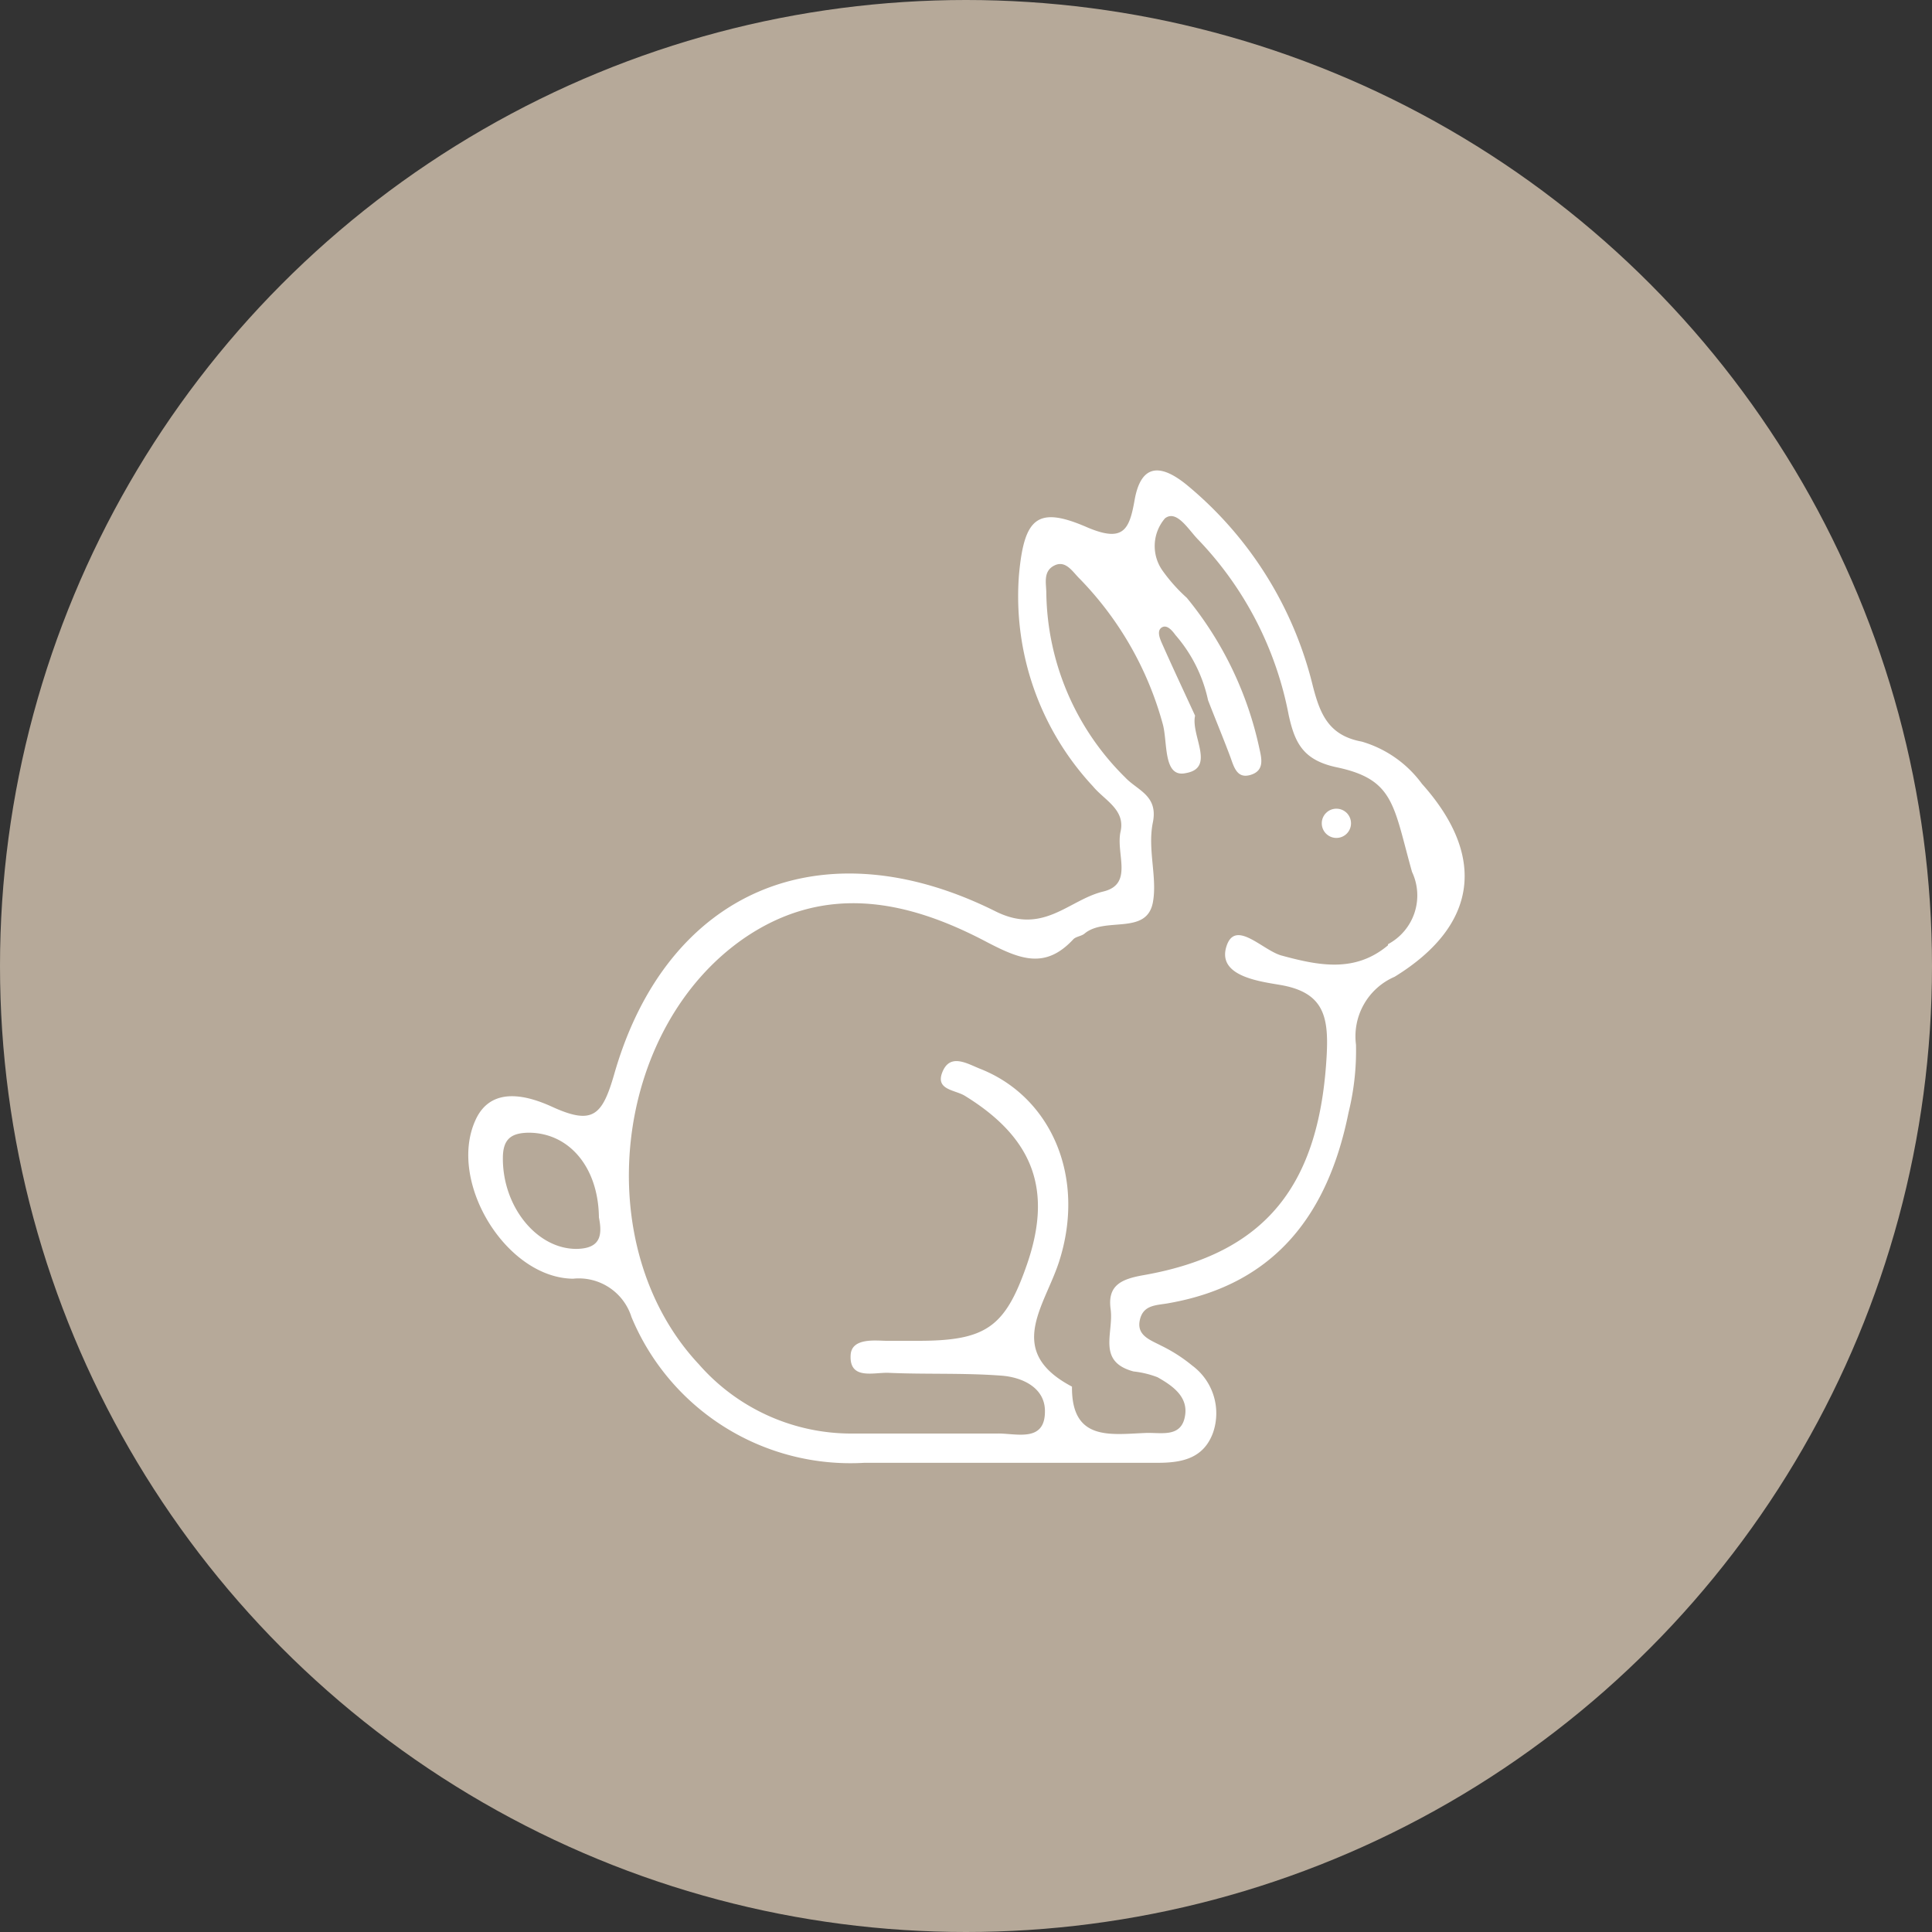
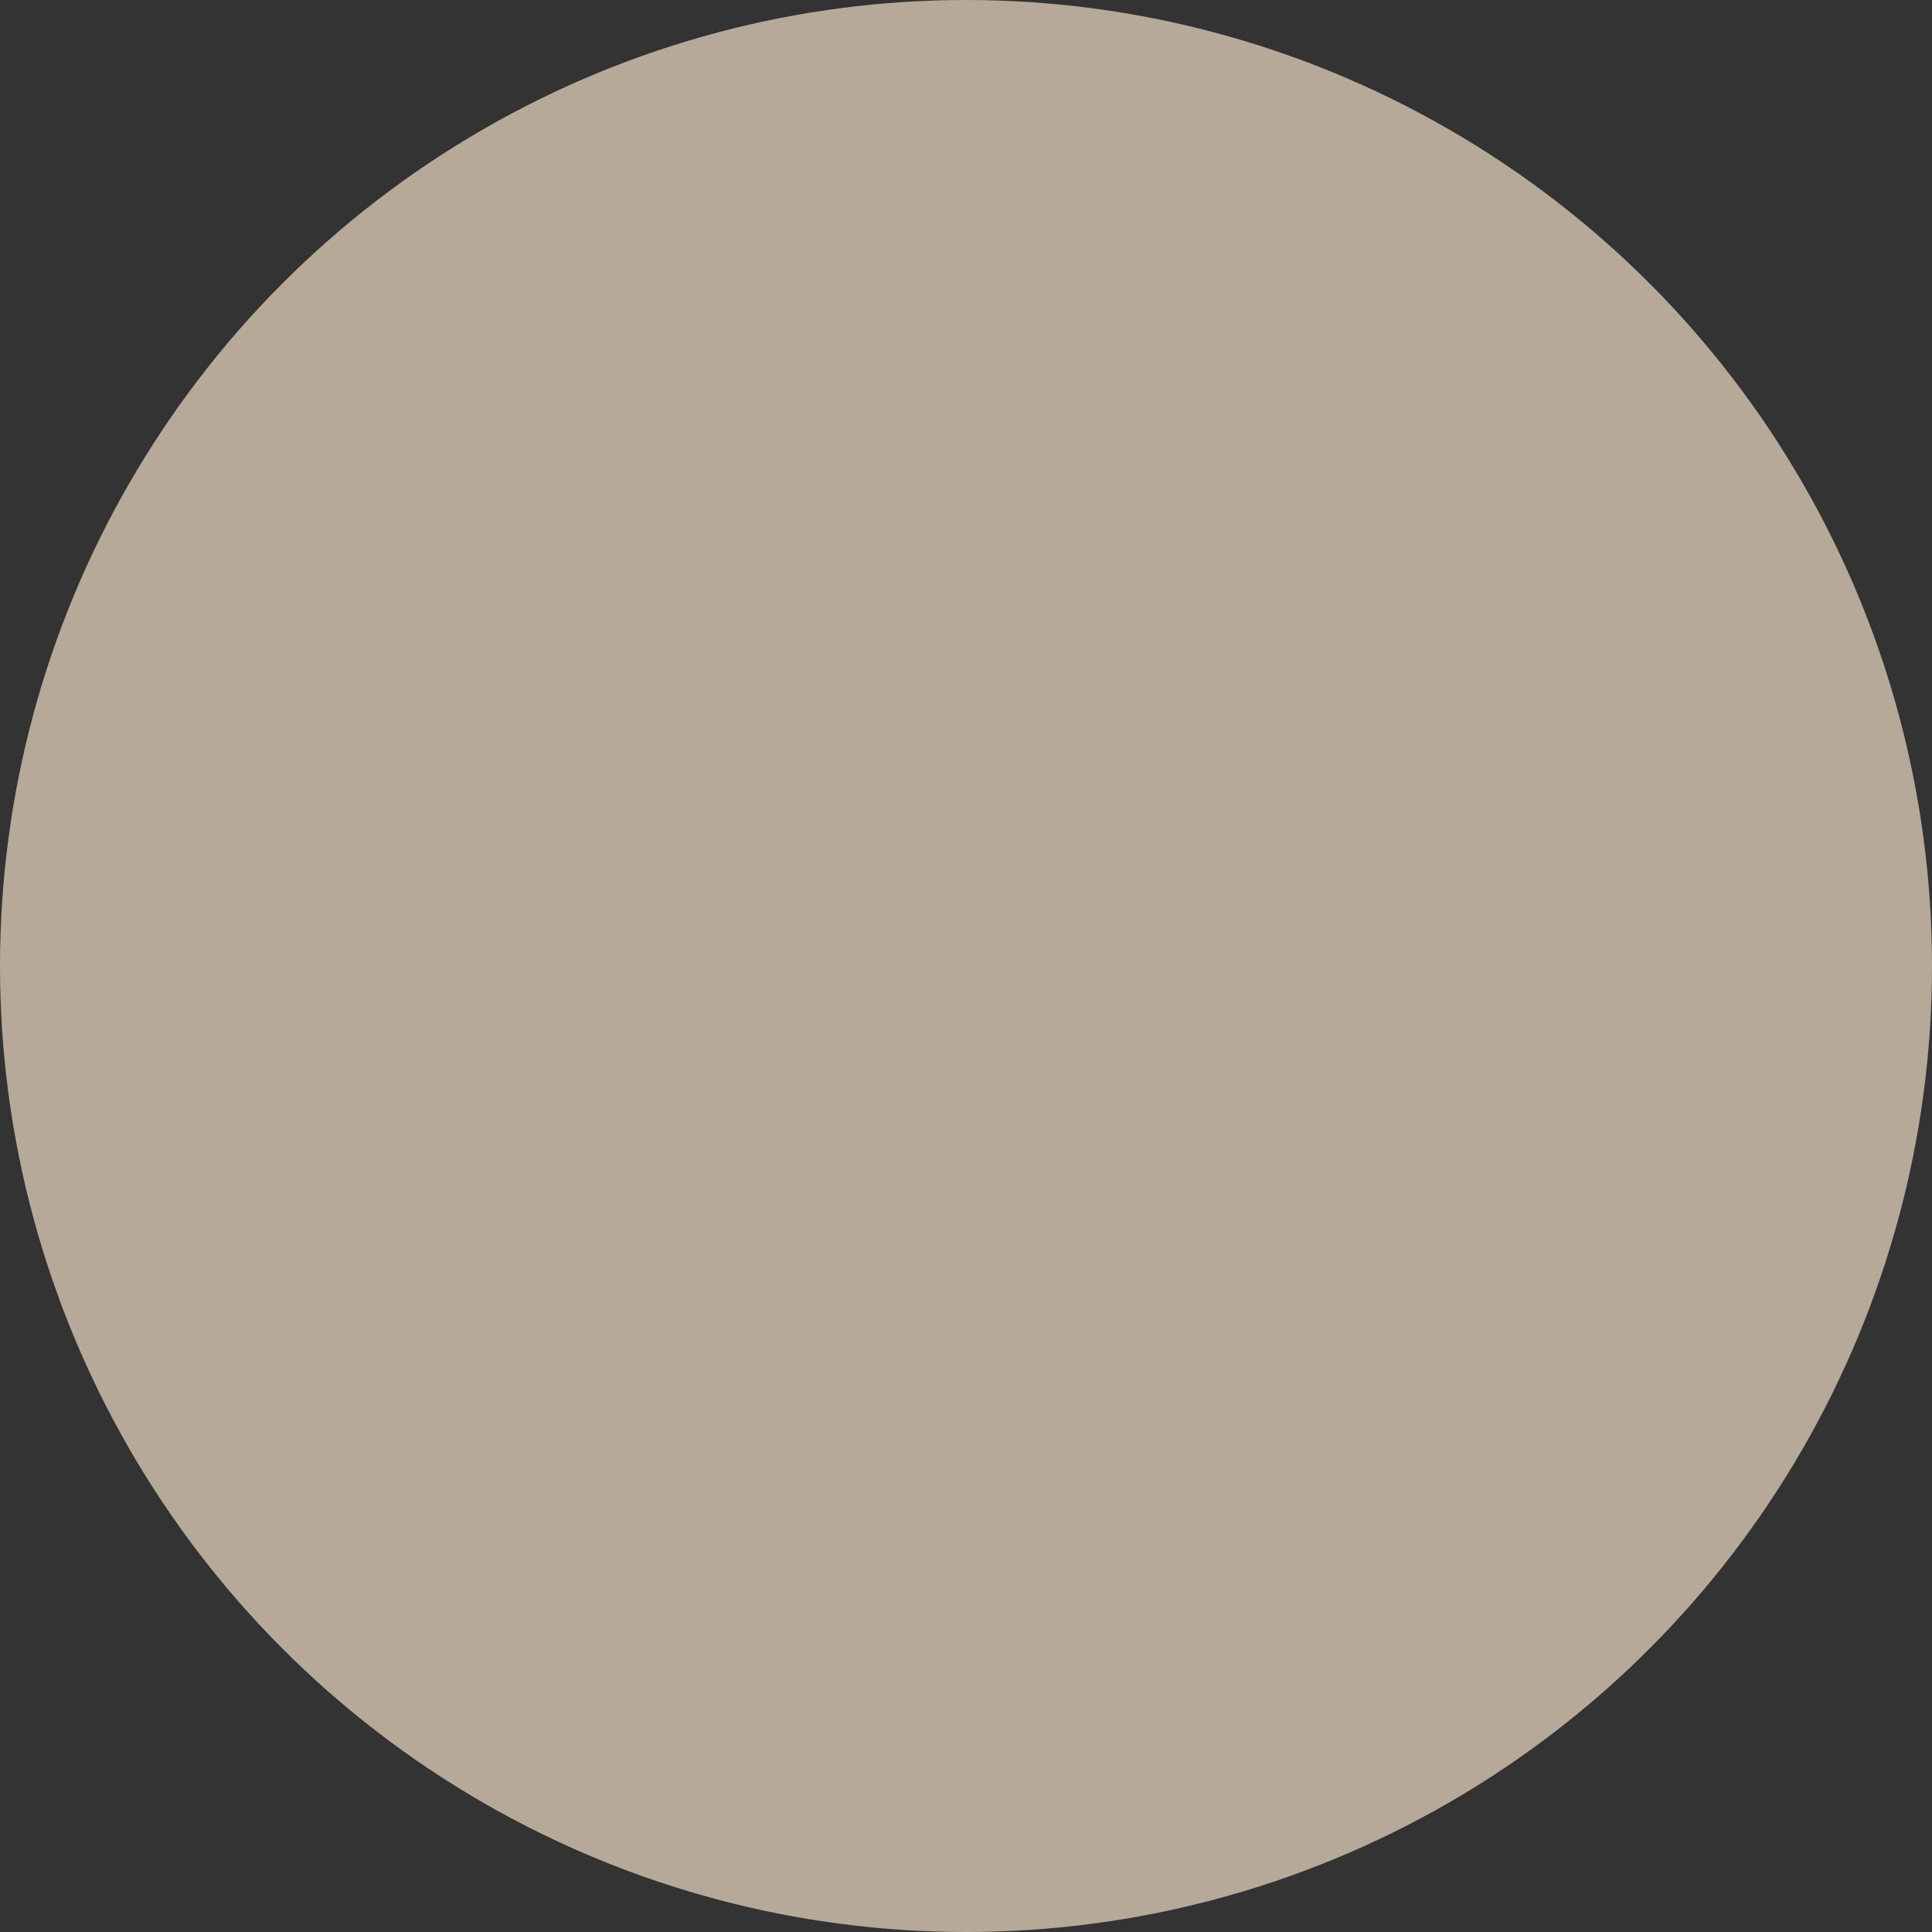
<svg xmlns="http://www.w3.org/2000/svg" viewBox="0 0 70 70">
  <rect x="0" y="0" width="70" height="70" fill="#333333" stroke="none" />
  <defs>
    <style>.cls-1{fill:#b6a999;}.cls-2{fill:#fff;}</style>
  </defs>
  <g id="Layer_2" data-name="Layer 2">
    <g id="Objects">
      <circle class="cls-1" cx="35" cy="35" r="35" />
-       <path class="cls-2" d="M51.52,28.4a4.14,4.14,0,0,0-2.18-1.53c-1.2-.22-1.51-1-1.77-2A13.62,13.62,0,0,0,43,17.57c-.92-.75-1.65-.8-1.89.54-.19,1.09-.41,1.55-1.71,1-1.81-.79-2.29-.36-2.48,1.71a10.1,10.1,0,0,0,2.68,7.67c.41.5,1.18.84,1,1.64s.48,1.9-.62,2.17c-1.26.3-2.17,1.59-3.91.72-6.31-3.15-11.91-.74-13.81,5.88-.44,1.53-.78,1.88-2.28,1.19-.84-.38-2.19-.78-2.76.51-1,2.23,1.12,5.7,3.54,5.73a2,2,0,0,1,2.12,1.39A8.59,8.59,0,0,0,31.32,53c1.51,0,3,0,4.52,0,2,0,4.07,0,6.11,0,.88,0,1.66-.16,2-1.09a2.15,2.15,0,0,0-.75-2.43,5.64,5.64,0,0,0-1.12-.72c-.4-.21-.91-.37-.78-.94s.63-.52,1.08-.61c3.86-.69,5.75-3.27,6.48-6.9a9.38,9.38,0,0,0,.27-2.46,2.35,2.35,0,0,1,1.4-2.46C53.57,33.52,53.85,31,51.52,28.4ZM20.88,45.25c-1.43,0-2.67-1.53-2.66-3.29,0-.69.3-.91.93-.92,1.47,0,2.53,1.25,2.55,3.07C21.83,44.76,21.76,45.24,20.88,45.25Zm29.41-11c-1.19,1-2.5.74-3.86.37-.69-.19-1.69-1.35-2-.31s1.15,1.24,1.92,1.37c1.6.26,1.79,1.13,1.72,2.52-.25,4.75-2.21,7.22-6.63,8-.8.14-1.32.36-1.2,1.23s-.51,1.9.83,2.26a3.46,3.46,0,0,1,.87.21c.53.3,1.1.69,1,1.37-.12.85-.89.62-1.45.65-1.26.05-2.67.3-2.65-1.68-2.43-1.28-1-2.89-.47-4.52,1-3.1-.31-6-2.87-7-.47-.19-1.07-.56-1.35.11s.46.65.82.88c2.48,1.53,3.17,3.41,2.24,6.1-.79,2.28-1.48,2.77-3.95,2.77-.38,0-.76,0-1.13,0s-1.28-.13-1.31.52c-.05.91.84.62,1.37.64,1.35.06,2.71,0,4.06.1.79.05,1.62.44,1.61,1.3,0,1.15-1.07.78-1.74.8-1.74,0-3.47,0-5.21,0a7.34,7.34,0,0,1-5.59-2.51c-4-4.27-3.13-12.16,1.66-15.45,2.94-2,5.93-1.35,8.77.15,1.21.63,2.12,1,3.14-.1.1-.1.29-.11.4-.2.74-.63,2.25.07,2.48-1.13.17-.9-.2-1.92,0-2.9s-.56-1.16-1-1.63a9.56,9.56,0,0,1-2.86-6.68c0-.34-.13-.79.29-1s.67.24.92.48a12.1,12.1,0,0,1,3,5.23c.2.66,0,2,.85,1.81,1.08-.19.17-1.36.33-2.08-.4-.87-.81-1.74-1.2-2.62-.09-.2-.19-.47,0-.58s.38.13.49.28a5.27,5.27,0,0,1,1.18,2.36h0c.27.7.56,1.39.82,2.09.13.37.25.77.74.61s.38-.59.3-.95A12.84,12.84,0,0,0,43,21.66a6,6,0,0,1-.89-1,1.54,1.54,0,0,1,.1-1.88c.43-.33.86.43,1.21.78a12.57,12.57,0,0,1,3.27,6.34c.22,1,.51,1.64,1.74,1.9,2.09.44,2.05,1.37,2.73,3.79A2,2,0,0,1,50.29,34.21Z" />
-       <circle class="cls-2" cx="48.42" cy="29.83" r="0.53" />
    </g>
  </g>
</svg>